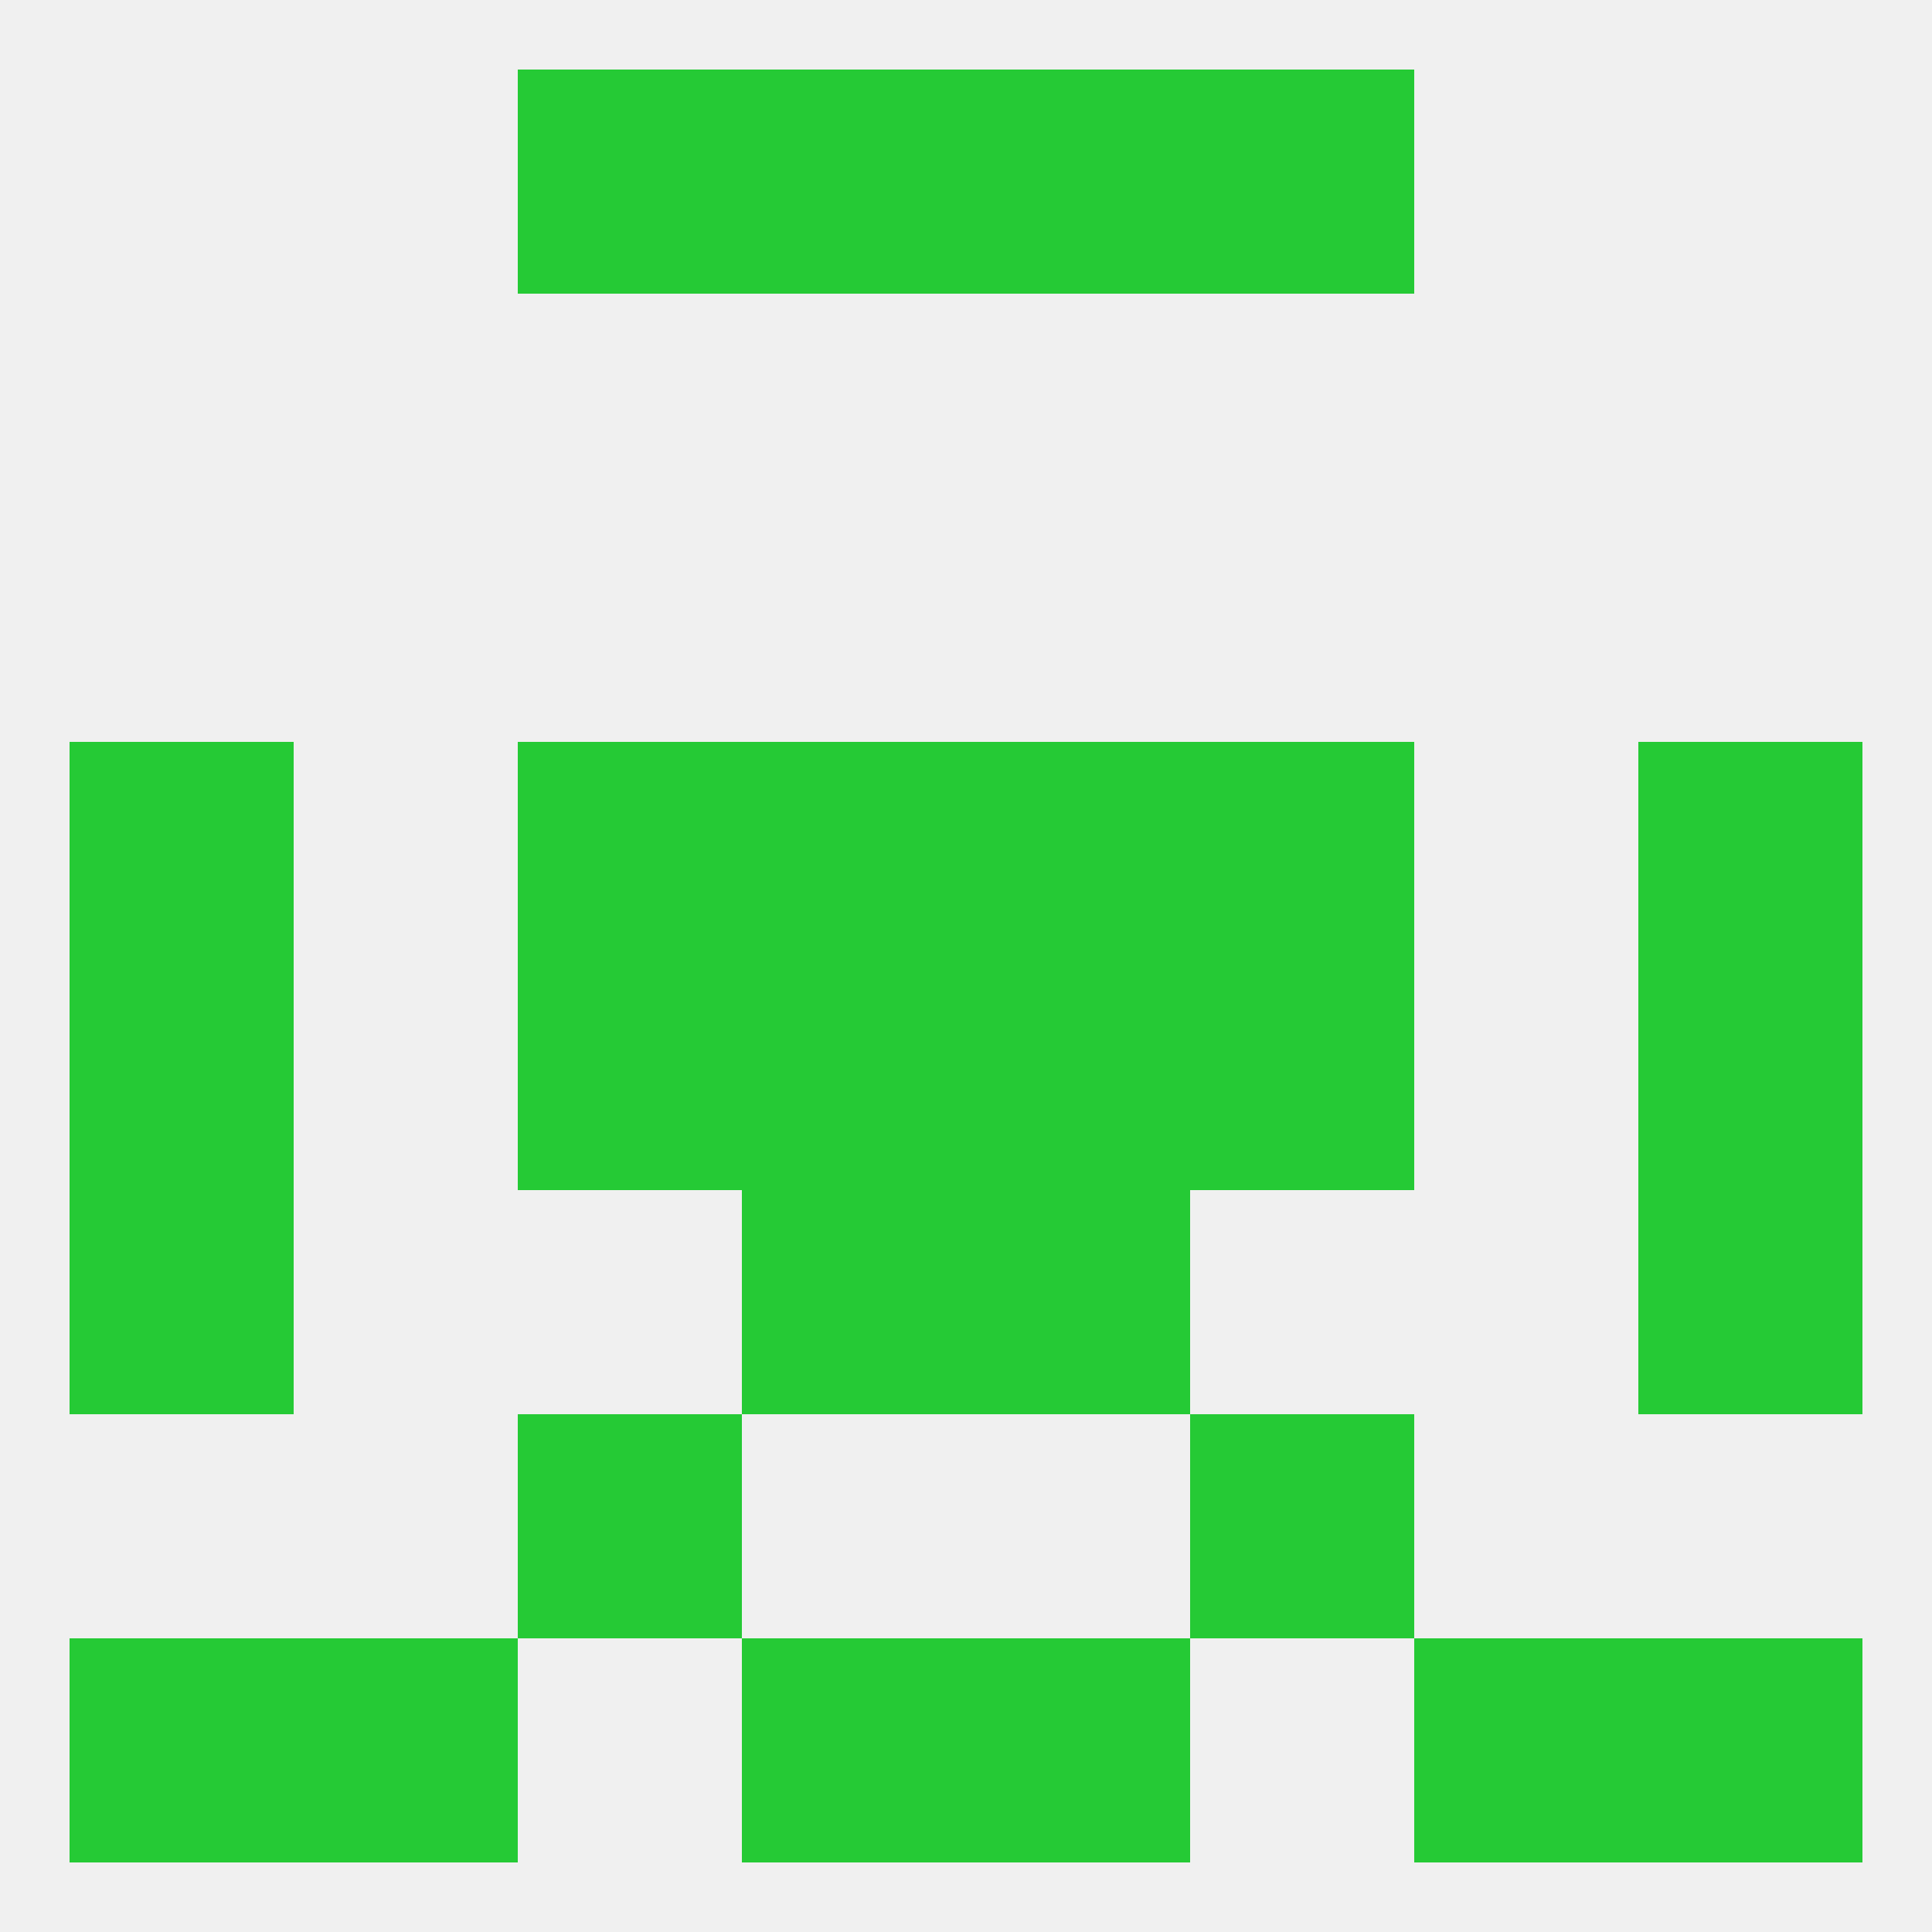
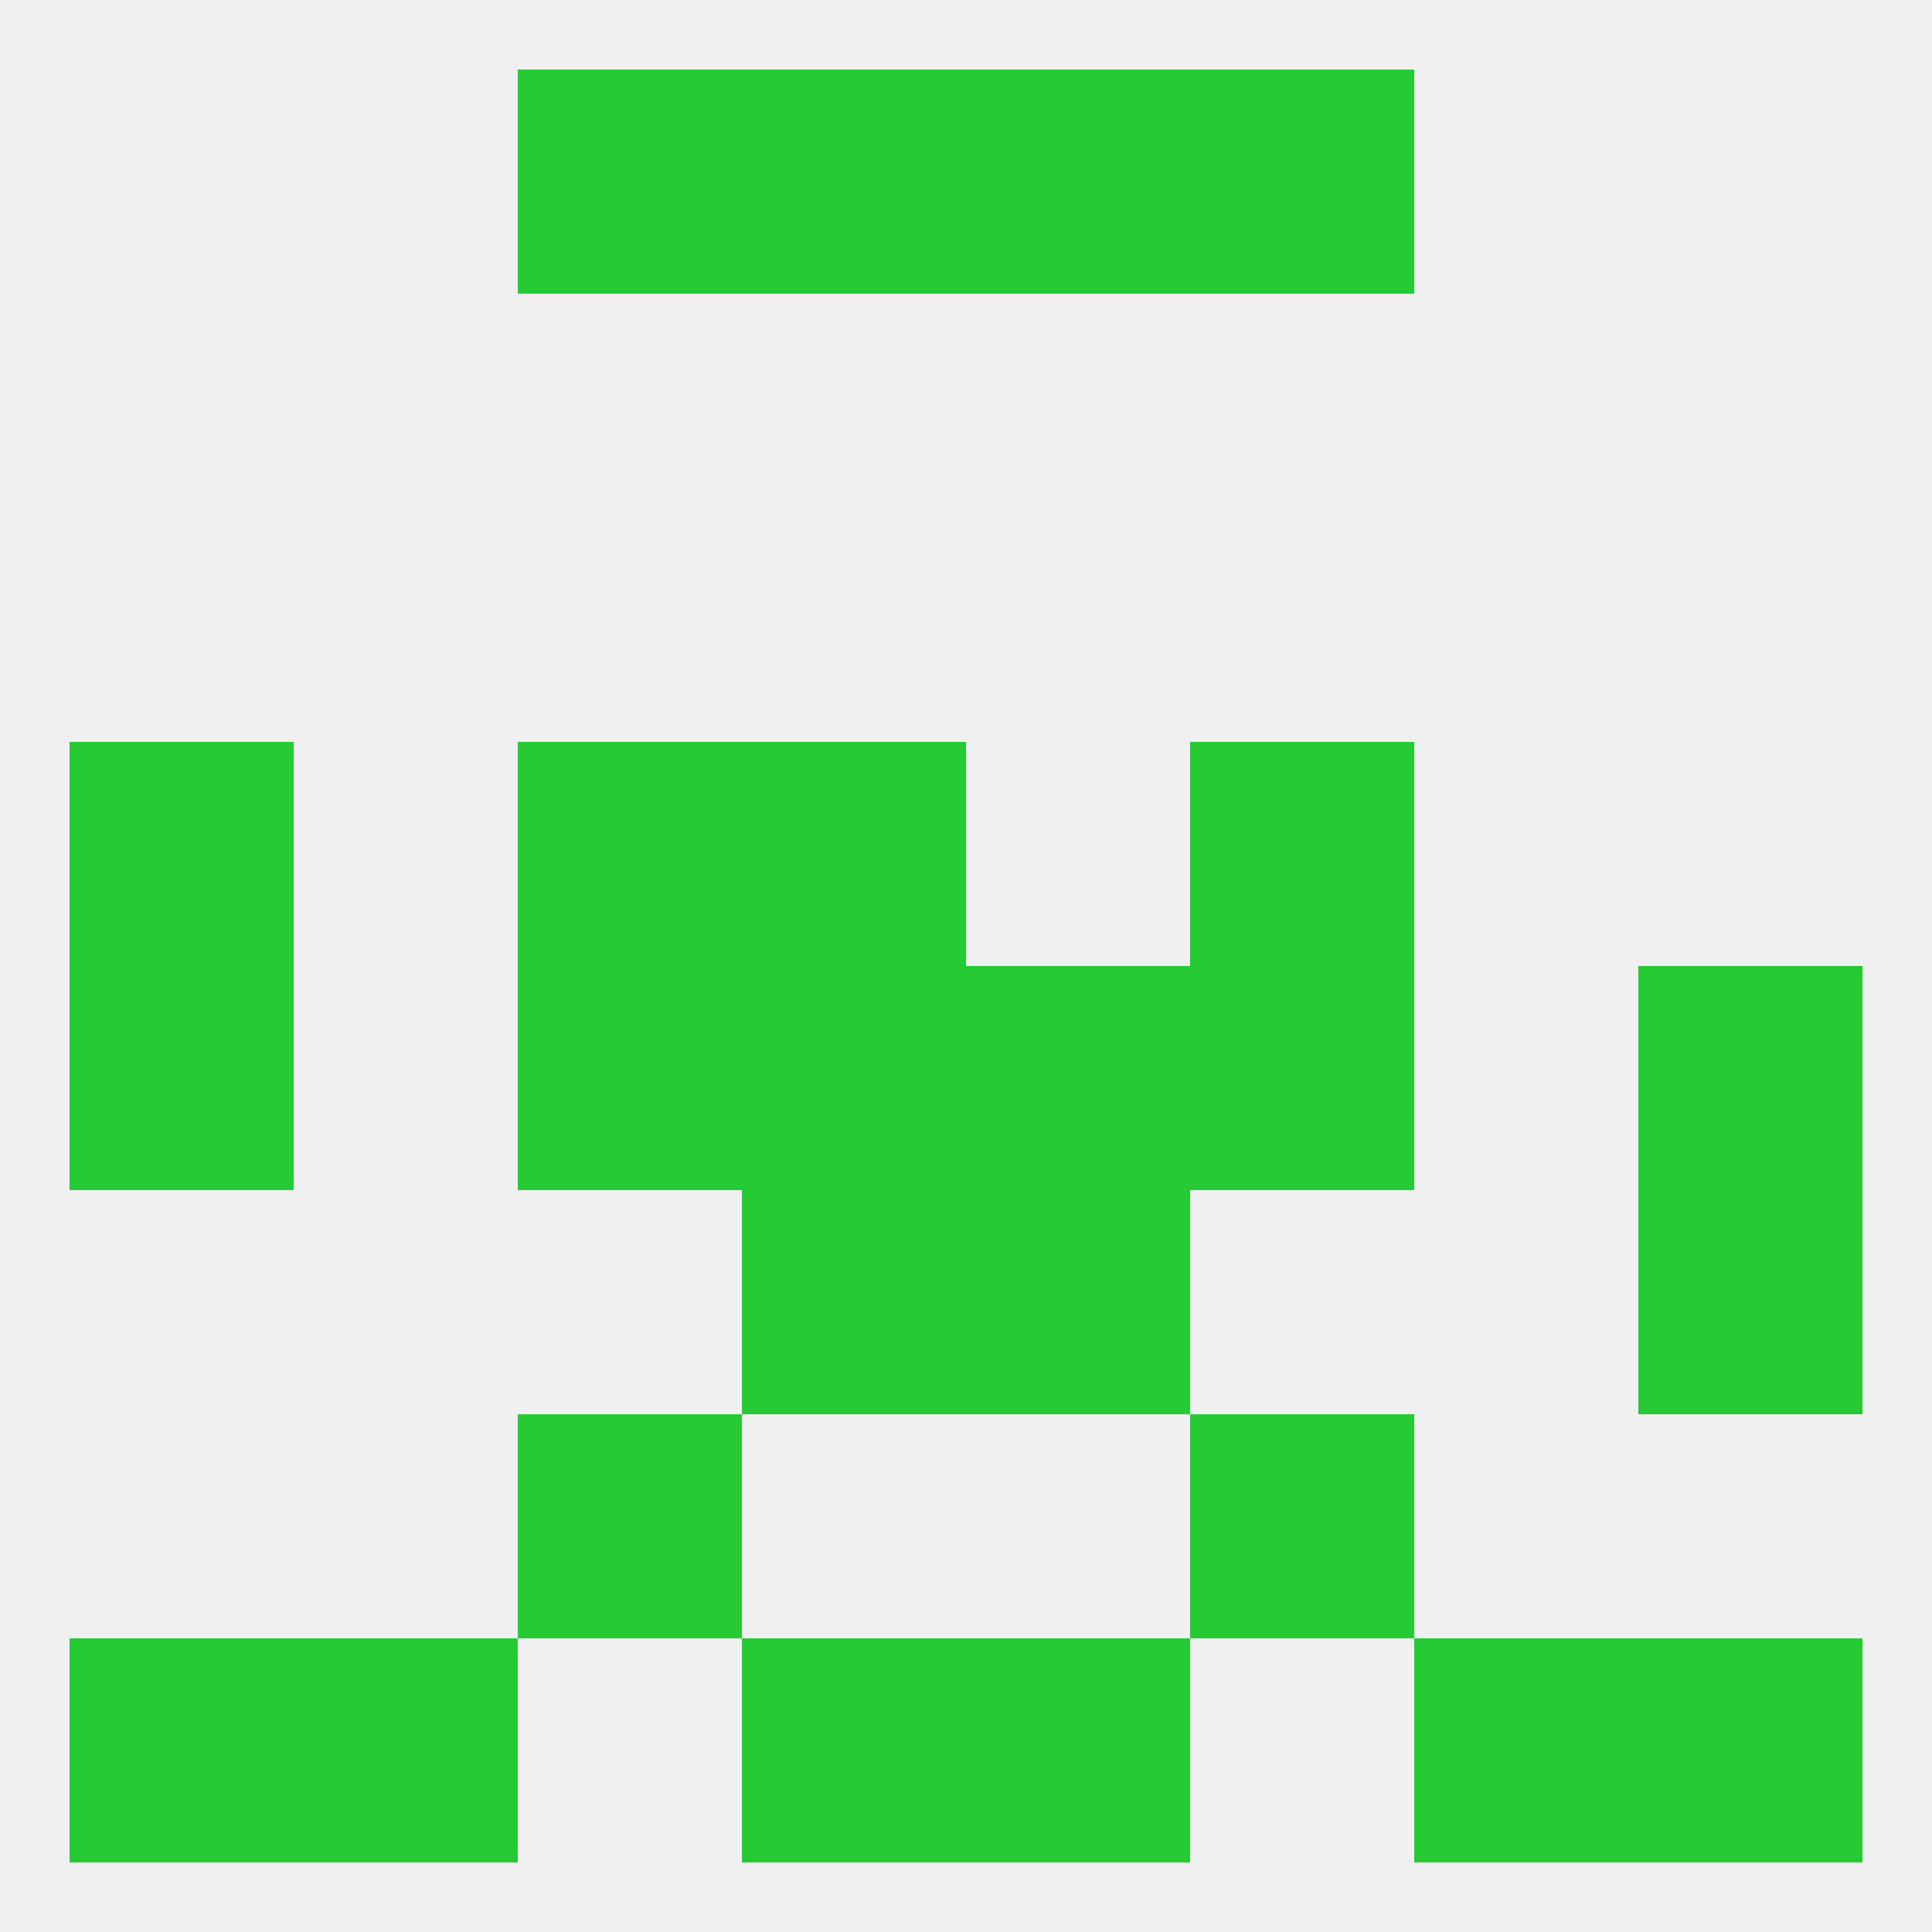
<svg xmlns="http://www.w3.org/2000/svg" version="1.1" baseprofile="full" width="250" height="250" viewBox="0 0 250 250">
  <rect width="100%" height="100%" fill="rgba(240,240,240,255)" />
  <rect x="212" y="125" width="29" height="29" fill="rgba(37,202,53,255)" />
  <rect x="96" y="125" width="29" height="29" fill="rgba(37,202,53,255)" />
  <rect x="125" y="125" width="29" height="29" fill="rgba(37,202,53,255)" />
  <rect x="67" y="125" width="29" height="29" fill="rgba(37,202,53,255)" />
  <rect x="154" y="125" width="29" height="29" fill="rgba(37,202,53,255)" />
  <rect x="9" y="125" width="29" height="29" fill="rgba(37,202,53,255)" />
  <rect x="96" y="154" width="29" height="29" fill="rgba(37,202,53,255)" />
  <rect x="125" y="154" width="29" height="29" fill="rgba(37,202,53,255)" />
-   <rect x="9" y="154" width="29" height="29" fill="rgba(37,202,53,255)" />
  <rect x="212" y="154" width="29" height="29" fill="rgba(37,202,53,255)" />
  <rect x="96" y="96" width="29" height="29" fill="rgba(37,202,53,255)" />
-   <rect x="125" y="96" width="29" height="29" fill="rgba(37,202,53,255)" />
  <rect x="9" y="96" width="29" height="29" fill="rgba(37,202,53,255)" />
-   <rect x="212" y="96" width="29" height="29" fill="rgba(37,202,53,255)" />
  <rect x="67" y="96" width="29" height="29" fill="rgba(37,202,53,255)" />
  <rect x="154" y="96" width="29" height="29" fill="rgba(37,202,53,255)" />
  <rect x="67" y="183" width="29" height="29" fill="rgba(37,202,53,255)" />
  <rect x="154" y="183" width="29" height="29" fill="rgba(37,202,53,255)" />
  <rect x="183" y="212" width="29" height="29" fill="rgba(37,202,53,255)" />
  <rect x="9" y="212" width="29" height="29" fill="rgba(37,202,53,255)" />
  <rect x="212" y="212" width="29" height="29" fill="rgba(37,202,53,255)" />
  <rect x="96" y="212" width="29" height="29" fill="rgba(37,202,53,255)" />
  <rect x="125" y="212" width="29" height="29" fill="rgba(37,202,53,255)" />
  <rect x="38" y="212" width="29" height="29" fill="rgba(37,202,53,255)" />
  <rect x="67" y="9" width="29" height="29" fill="rgba(37,202,53,255)" />
  <rect x="154" y="9" width="29" height="29" fill="rgba(37,202,53,255)" />
  <rect x="96" y="9" width="29" height="29" fill="rgba(37,202,53,255)" />
  <rect x="125" y="9" width="29" height="29" fill="rgba(37,202,53,255)" />
</svg>